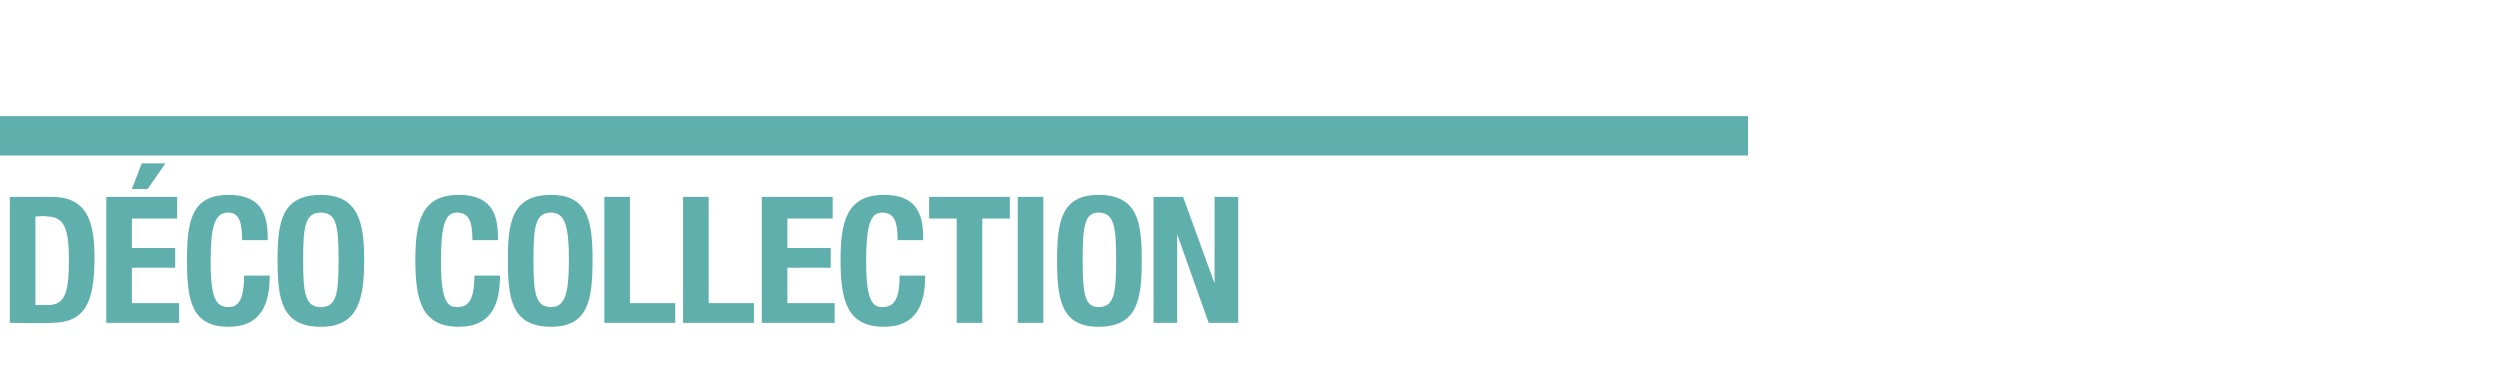
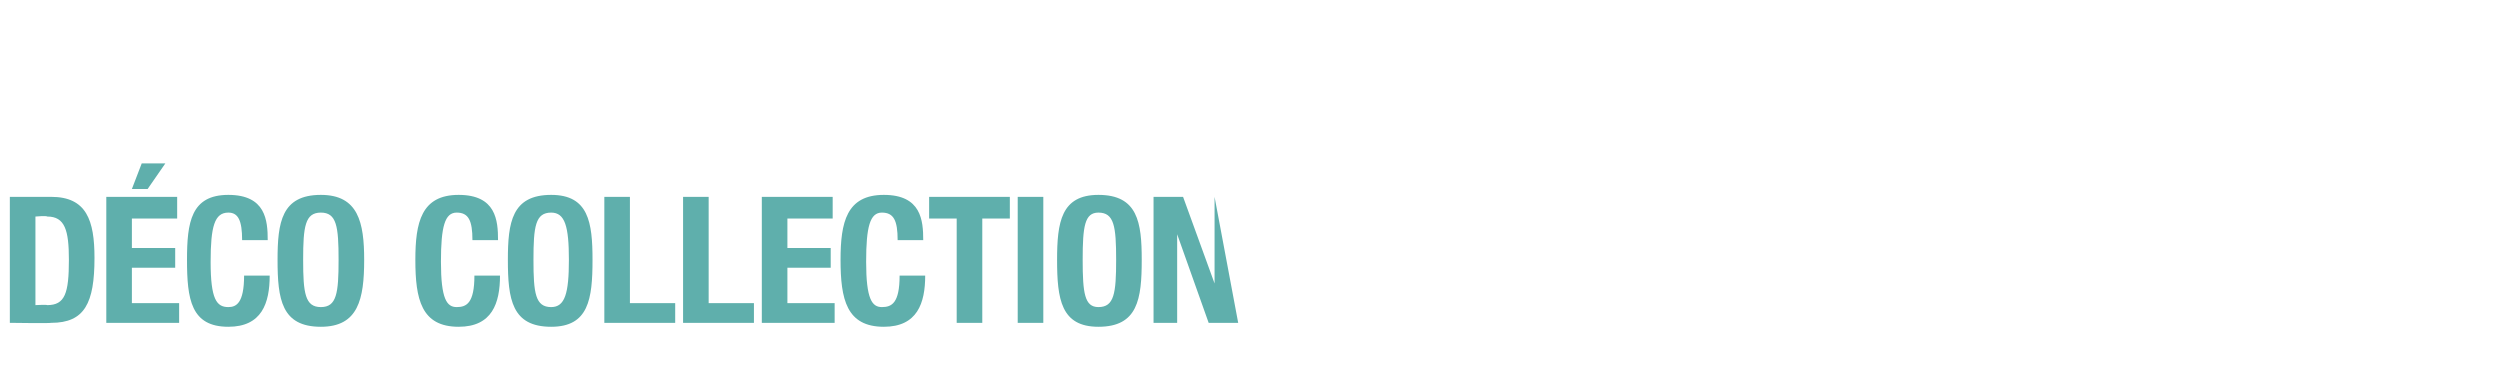
<svg xmlns="http://www.w3.org/2000/svg" version="1.1" width="127px" height="18.6px" viewBox="0 -10 127 18.6" style="top:-10px">
  <desc>DÉCO COLLECTION</desc>
  <defs />
  <g class="svg-textframe-paragraphrules">
-     <line class="svg-paragraph-ruleabove" y1="-3.1" y2="-3.1" x1="-28.3" x2="88.8" stroke="#5fafac" stroke-width="2" />
-   </g>
+     </g>
  <g id="Polygon286324">
-     <path d="M 0.5 0 C 0.5 0 2.64 0 2.6 0 C 4.4 0 4.8 1.2 4.8 3.1 C 4.8 5.4 4.3 6.4 2.6 6.4 C 2.56 6.43 0.5 6.4 0.5 6.4 L 0.5 0 Z M 1.8 5.5 C 1.8 5.5 2.38 5.47 2.4 5.5 C 3.3 5.5 3.5 4.9 3.5 3.2 C 3.5 1.7 3.3 1 2.4 1 C 2.36 0.95 1.8 1 1.8 1 L 1.8 5.5 Z M 9 0 L 9 1.1 L 6.7 1.1 L 6.7 2.6 L 8.9 2.6 L 8.9 3.6 L 6.7 3.6 L 6.7 5.4 L 9.1 5.4 L 9.1 6.4 L 5.4 6.4 L 5.4 0 L 9 0 Z M 7.2 -1.7 L 8.4 -1.7 L 7.5 -0.4 L 6.7 -0.4 L 7.2 -1.7 Z M 12.3 2.2 C 12.3 1.2 12.1 0.8 11.6 0.8 C 10.9 0.8 10.7 1.5 10.7 3.3 C 10.7 5.2 11 5.6 11.6 5.6 C 12 5.6 12.4 5.4 12.4 4 C 12.4 4 13.7 4 13.7 4 C 13.7 5.4 13.3 6.6 11.6 6.6 C 9.7 6.6 9.5 5.2 9.5 3.2 C 9.5 1.3 9.7 -0.1 11.6 -0.1 C 13.5 -0.1 13.6 1.2 13.6 2.2 C 13.6 2.2 12.3 2.2 12.3 2.2 Z M 16.3 -0.1 C 18.2 -0.1 18.5 1.3 18.5 3.2 C 18.5 5.2 18.2 6.6 16.3 6.6 C 14.3 6.6 14.1 5.2 14.1 3.2 C 14.1 1.3 14.3 -0.1 16.3 -0.1 Z M 16.3 5.6 C 17.1 5.6 17.2 4.9 17.2 3.2 C 17.2 1.5 17.1 0.8 16.3 0.8 C 15.5 0.8 15.4 1.5 15.4 3.2 C 15.4 4.9 15.5 5.6 16.3 5.6 Z M 24 2.2 C 24 1.2 23.8 0.8 23.2 0.8 C 22.6 0.8 22.4 1.5 22.4 3.3 C 22.4 5.2 22.7 5.6 23.2 5.6 C 23.7 5.6 24.1 5.4 24.1 4 C 24.1 4 25.4 4 25.4 4 C 25.4 5.4 25 6.6 23.3 6.6 C 21.4 6.6 21.1 5.2 21.1 3.2 C 21.1 1.3 21.4 -0.1 23.3 -0.1 C 25.2 -0.1 25.3 1.2 25.3 2.2 C 25.3 2.2 24 2.2 24 2.2 Z M 28 -0.1 C 29.9 -0.1 30.1 1.3 30.1 3.2 C 30.1 5.2 29.9 6.6 28 6.6 C 26 6.6 25.8 5.2 25.8 3.2 C 25.8 1.3 26 -0.1 28 -0.1 Z M 28 5.6 C 28.7 5.6 28.9 4.9 28.9 3.2 C 28.9 1.5 28.7 0.8 28 0.8 C 27.2 0.8 27.1 1.5 27.1 3.2 C 27.1 4.9 27.2 5.6 28 5.6 Z M 30.7 6.4 L 30.7 0 L 32 0 L 32 5.4 L 34.3 5.4 L 34.3 6.4 L 30.7 6.4 Z M 34.7 6.4 L 34.7 0 L 36 0 L 36 5.4 L 38.3 5.4 L 38.3 6.4 L 34.7 6.4 Z M 42.3 0 L 42.3 1.1 L 40 1.1 L 40 2.6 L 42.2 2.6 L 42.2 3.6 L 40 3.6 L 40 5.4 L 42.4 5.4 L 42.4 6.4 L 38.7 6.4 L 38.7 0 L 42.3 0 Z M 45.6 2.2 C 45.6 1.2 45.4 0.8 44.8 0.8 C 44.2 0.8 44 1.5 44 3.3 C 44 5.2 44.3 5.6 44.8 5.6 C 45.3 5.6 45.7 5.4 45.7 4 C 45.7 4 47 4 47 4 C 47 5.4 46.6 6.6 44.9 6.6 C 43 6.6 42.7 5.2 42.7 3.2 C 42.7 1.3 43 -0.1 44.9 -0.1 C 46.8 -0.1 46.9 1.2 46.9 2.2 C 46.9 2.2 45.6 2.2 45.6 2.2 Z M 51.3 0 L 51.3 1.1 L 49.9 1.1 L 49.9 6.4 L 48.6 6.4 L 48.6 1.1 L 47.2 1.1 L 47.2 0 L 51.3 0 Z M 51.7 6.4 L 51.7 0 L 53 0 L 53 6.4 L 51.7 6.4 Z M 55.8 -0.1 C 57.8 -0.1 58 1.3 58 3.2 C 58 5.2 57.8 6.6 55.8 6.6 C 53.9 6.6 53.7 5.2 53.7 3.2 C 53.7 1.3 53.9 -0.1 55.8 -0.1 Z M 55.8 5.6 C 56.6 5.6 56.7 4.9 56.7 3.2 C 56.7 1.5 56.6 0.8 55.8 0.8 C 55.1 0.8 55 1.5 55 3.2 C 55 4.9 55.1 5.6 55.8 5.6 Z M 60.1 0 L 61.7 4.4 L 61.7 4.4 L 61.7 0 L 62.9 0 L 62.9 6.4 L 61.4 6.4 L 59.8 1.9 L 59.8 1.9 L 59.8 6.4 L 58.6 6.4 L 58.6 0 L 60.1 0 Z " stroke="none" fill="#5fafac" />
+     <path d="M 0.5 0 C 0.5 0 2.64 0 2.6 0 C 4.4 0 4.8 1.2 4.8 3.1 C 4.8 5.4 4.3 6.4 2.6 6.4 C 2.56 6.43 0.5 6.4 0.5 6.4 L 0.5 0 Z M 1.8 5.5 C 1.8 5.5 2.38 5.47 2.4 5.5 C 3.3 5.5 3.5 4.9 3.5 3.2 C 3.5 1.7 3.3 1 2.4 1 C 2.36 0.95 1.8 1 1.8 1 L 1.8 5.5 Z M 9 0 L 9 1.1 L 6.7 1.1 L 6.7 2.6 L 8.9 2.6 L 8.9 3.6 L 6.7 3.6 L 6.7 5.4 L 9.1 5.4 L 9.1 6.4 L 5.4 6.4 L 5.4 0 L 9 0 Z M 7.2 -1.7 L 8.4 -1.7 L 7.5 -0.4 L 6.7 -0.4 L 7.2 -1.7 Z M 12.3 2.2 C 12.3 1.2 12.1 0.8 11.6 0.8 C 10.9 0.8 10.7 1.5 10.7 3.3 C 10.7 5.2 11 5.6 11.6 5.6 C 12 5.6 12.4 5.4 12.4 4 C 12.4 4 13.7 4 13.7 4 C 13.7 5.4 13.3 6.6 11.6 6.6 C 9.7 6.6 9.5 5.2 9.5 3.2 C 9.5 1.3 9.7 -0.1 11.6 -0.1 C 13.5 -0.1 13.6 1.2 13.6 2.2 C 13.6 2.2 12.3 2.2 12.3 2.2 Z M 16.3 -0.1 C 18.2 -0.1 18.5 1.3 18.5 3.2 C 18.5 5.2 18.2 6.6 16.3 6.6 C 14.3 6.6 14.1 5.2 14.1 3.2 C 14.1 1.3 14.3 -0.1 16.3 -0.1 Z M 16.3 5.6 C 17.1 5.6 17.2 4.9 17.2 3.2 C 17.2 1.5 17.1 0.8 16.3 0.8 C 15.5 0.8 15.4 1.5 15.4 3.2 C 15.4 4.9 15.5 5.6 16.3 5.6 Z M 24 2.2 C 24 1.2 23.8 0.8 23.2 0.8 C 22.6 0.8 22.4 1.5 22.4 3.3 C 22.4 5.2 22.7 5.6 23.2 5.6 C 23.7 5.6 24.1 5.4 24.1 4 C 24.1 4 25.4 4 25.4 4 C 25.4 5.4 25 6.6 23.3 6.6 C 21.4 6.6 21.1 5.2 21.1 3.2 C 21.1 1.3 21.4 -0.1 23.3 -0.1 C 25.2 -0.1 25.3 1.2 25.3 2.2 C 25.3 2.2 24 2.2 24 2.2 Z M 28 -0.1 C 29.9 -0.1 30.1 1.3 30.1 3.2 C 30.1 5.2 29.9 6.6 28 6.6 C 26 6.6 25.8 5.2 25.8 3.2 C 25.8 1.3 26 -0.1 28 -0.1 Z M 28 5.6 C 28.7 5.6 28.9 4.9 28.9 3.2 C 28.9 1.5 28.7 0.8 28 0.8 C 27.2 0.8 27.1 1.5 27.1 3.2 C 27.1 4.9 27.2 5.6 28 5.6 Z M 30.7 6.4 L 30.7 0 L 32 0 L 32 5.4 L 34.3 5.4 L 34.3 6.4 L 30.7 6.4 Z M 34.7 6.4 L 34.7 0 L 36 0 L 36 5.4 L 38.3 5.4 L 38.3 6.4 L 34.7 6.4 Z M 42.3 0 L 42.3 1.1 L 40 1.1 L 40 2.6 L 42.2 2.6 L 42.2 3.6 L 40 3.6 L 40 5.4 L 42.4 5.4 L 42.4 6.4 L 38.7 6.4 L 38.7 0 L 42.3 0 Z M 45.6 2.2 C 45.6 1.2 45.4 0.8 44.8 0.8 C 44.2 0.8 44 1.5 44 3.3 C 44 5.2 44.3 5.6 44.8 5.6 C 45.3 5.6 45.7 5.4 45.7 4 C 45.7 4 47 4 47 4 C 47 5.4 46.6 6.6 44.9 6.6 C 43 6.6 42.7 5.2 42.7 3.2 C 42.7 1.3 43 -0.1 44.9 -0.1 C 46.8 -0.1 46.9 1.2 46.9 2.2 C 46.9 2.2 45.6 2.2 45.6 2.2 Z M 51.3 0 L 51.3 1.1 L 49.9 1.1 L 49.9 6.4 L 48.6 6.4 L 48.6 1.1 L 47.2 1.1 L 47.2 0 L 51.3 0 Z M 51.7 6.4 L 51.7 0 L 53 0 L 53 6.4 L 51.7 6.4 Z M 55.8 -0.1 C 57.8 -0.1 58 1.3 58 3.2 C 58 5.2 57.8 6.6 55.8 6.6 C 53.9 6.6 53.7 5.2 53.7 3.2 C 53.7 1.3 53.9 -0.1 55.8 -0.1 Z M 55.8 5.6 C 56.6 5.6 56.7 4.9 56.7 3.2 C 56.7 1.5 56.6 0.8 55.8 0.8 C 55.1 0.8 55 1.5 55 3.2 C 55 4.9 55.1 5.6 55.8 5.6 Z M 60.1 0 L 61.7 4.4 L 61.7 4.4 L 61.7 0 L 62.9 6.4 L 61.4 6.4 L 59.8 1.9 L 59.8 1.9 L 59.8 6.4 L 58.6 6.4 L 58.6 0 L 60.1 0 Z " stroke="none" fill="#5fafac" />
  </g>
</svg>